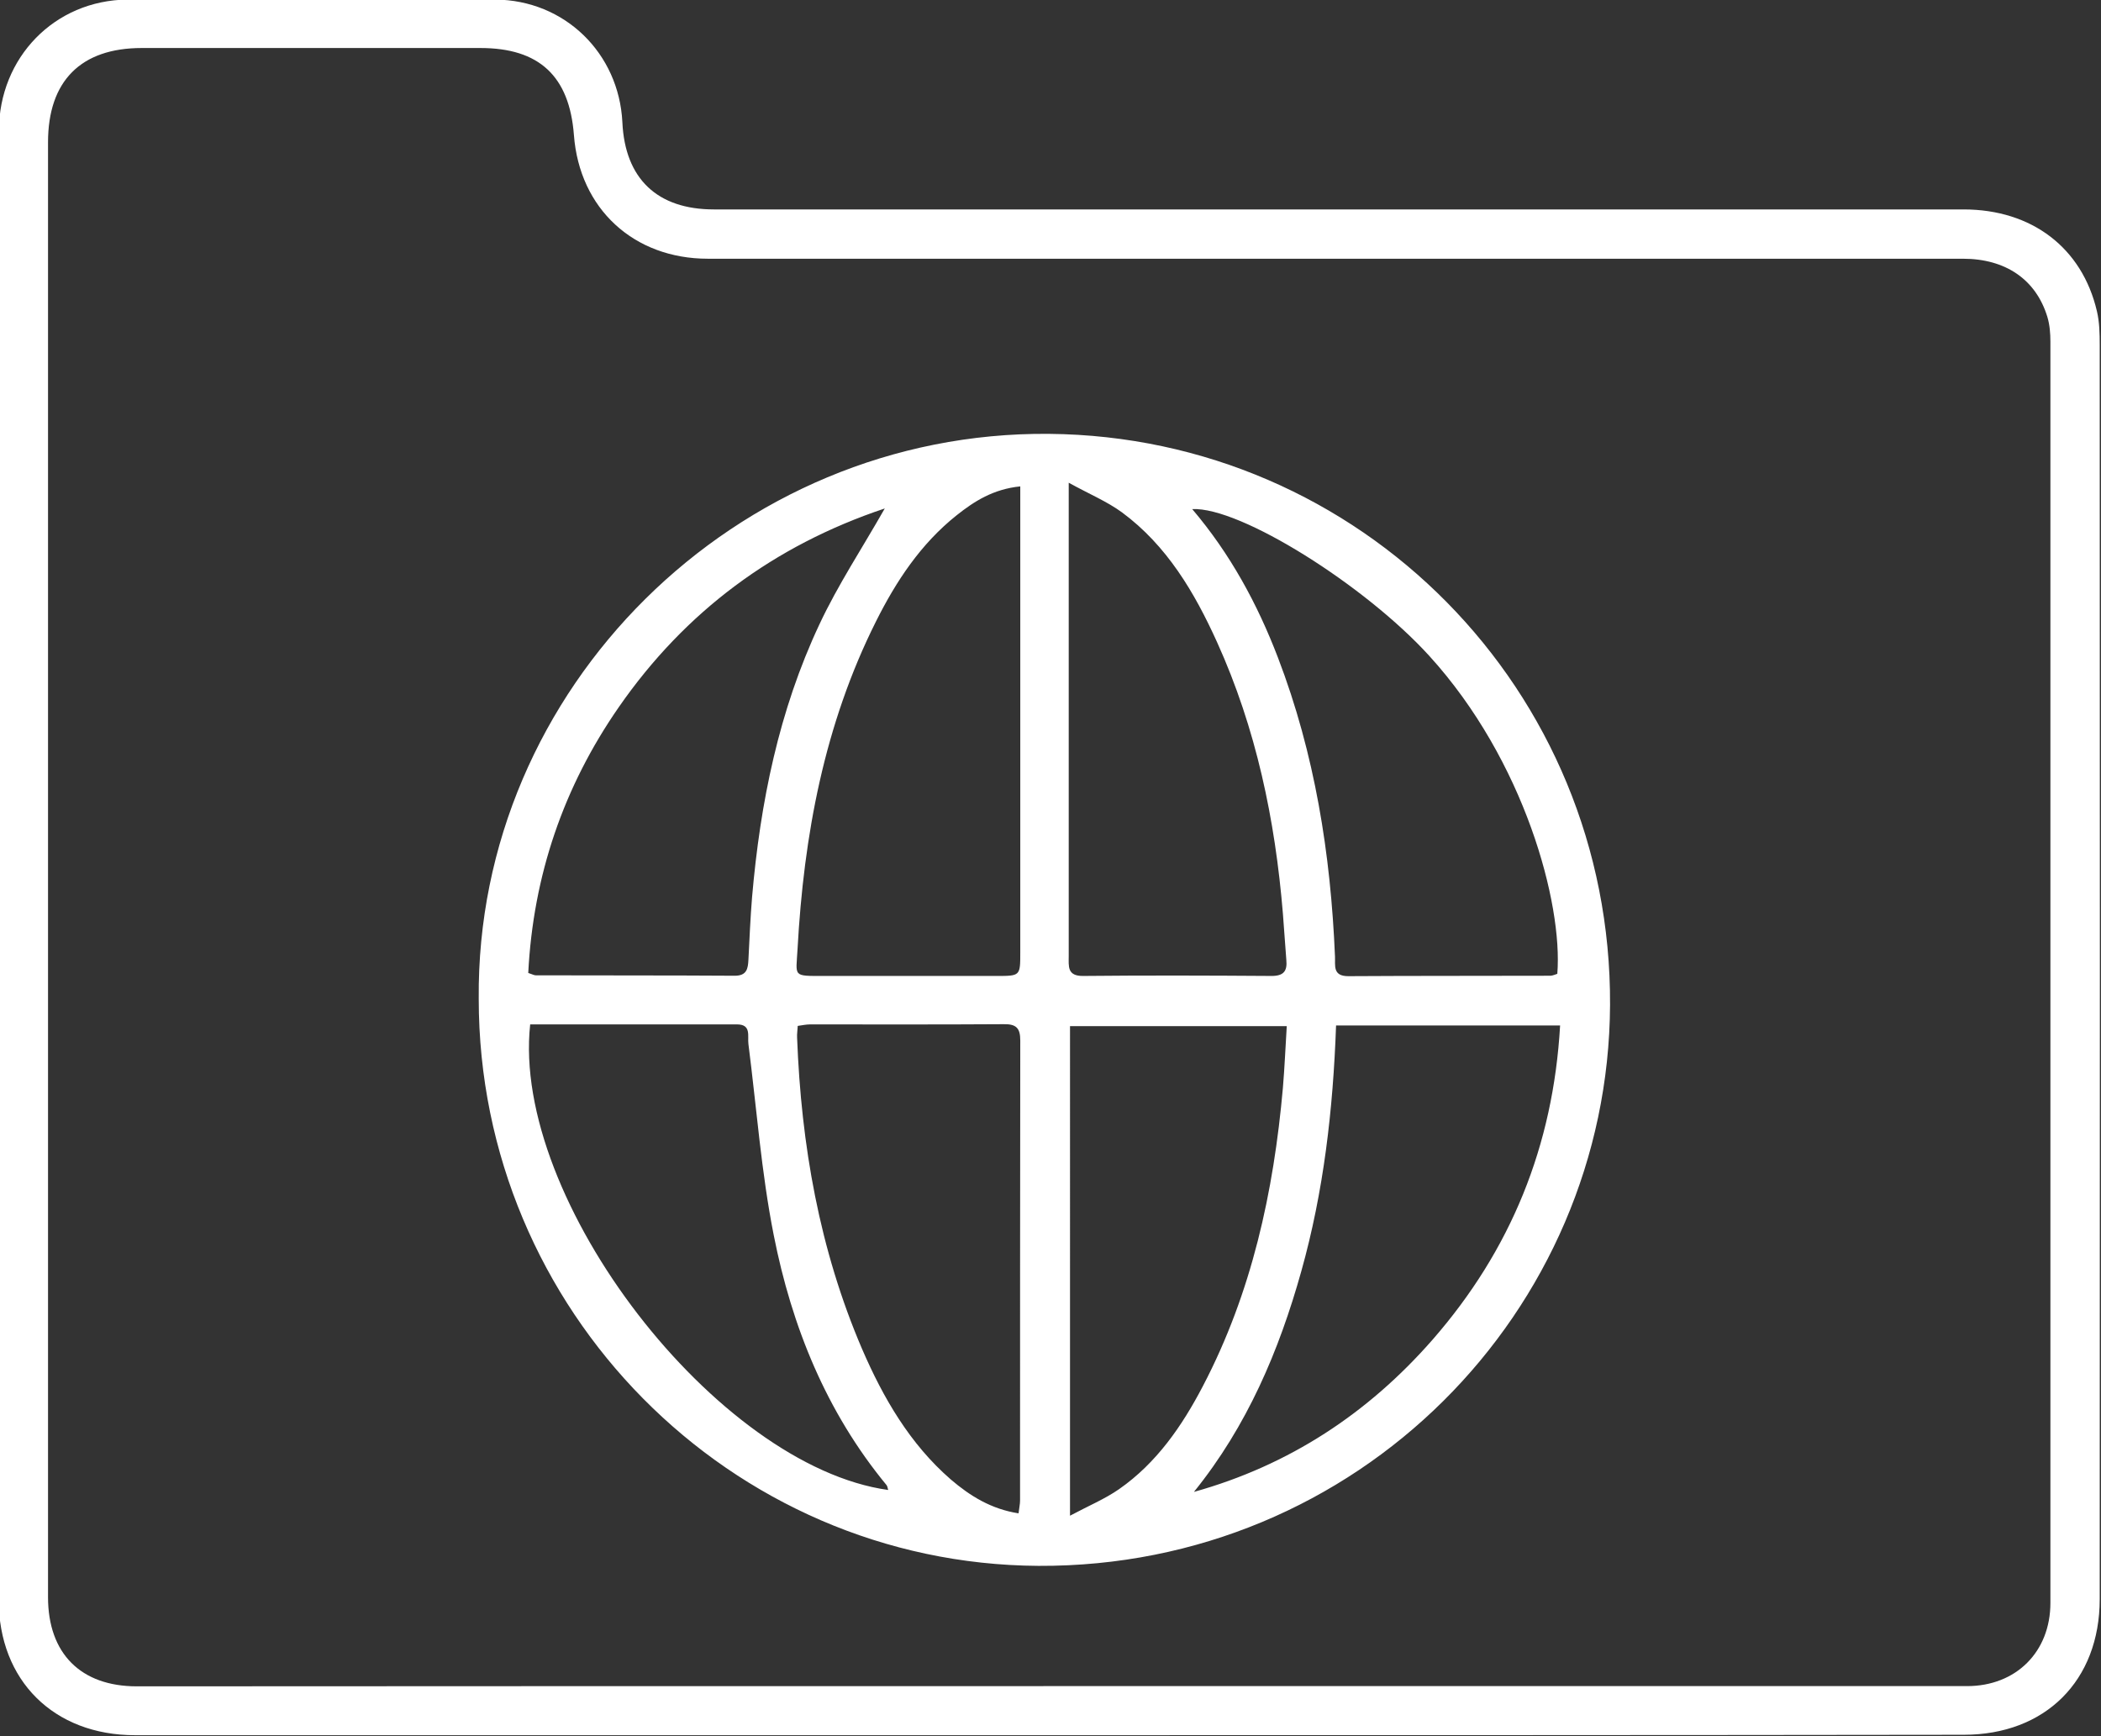
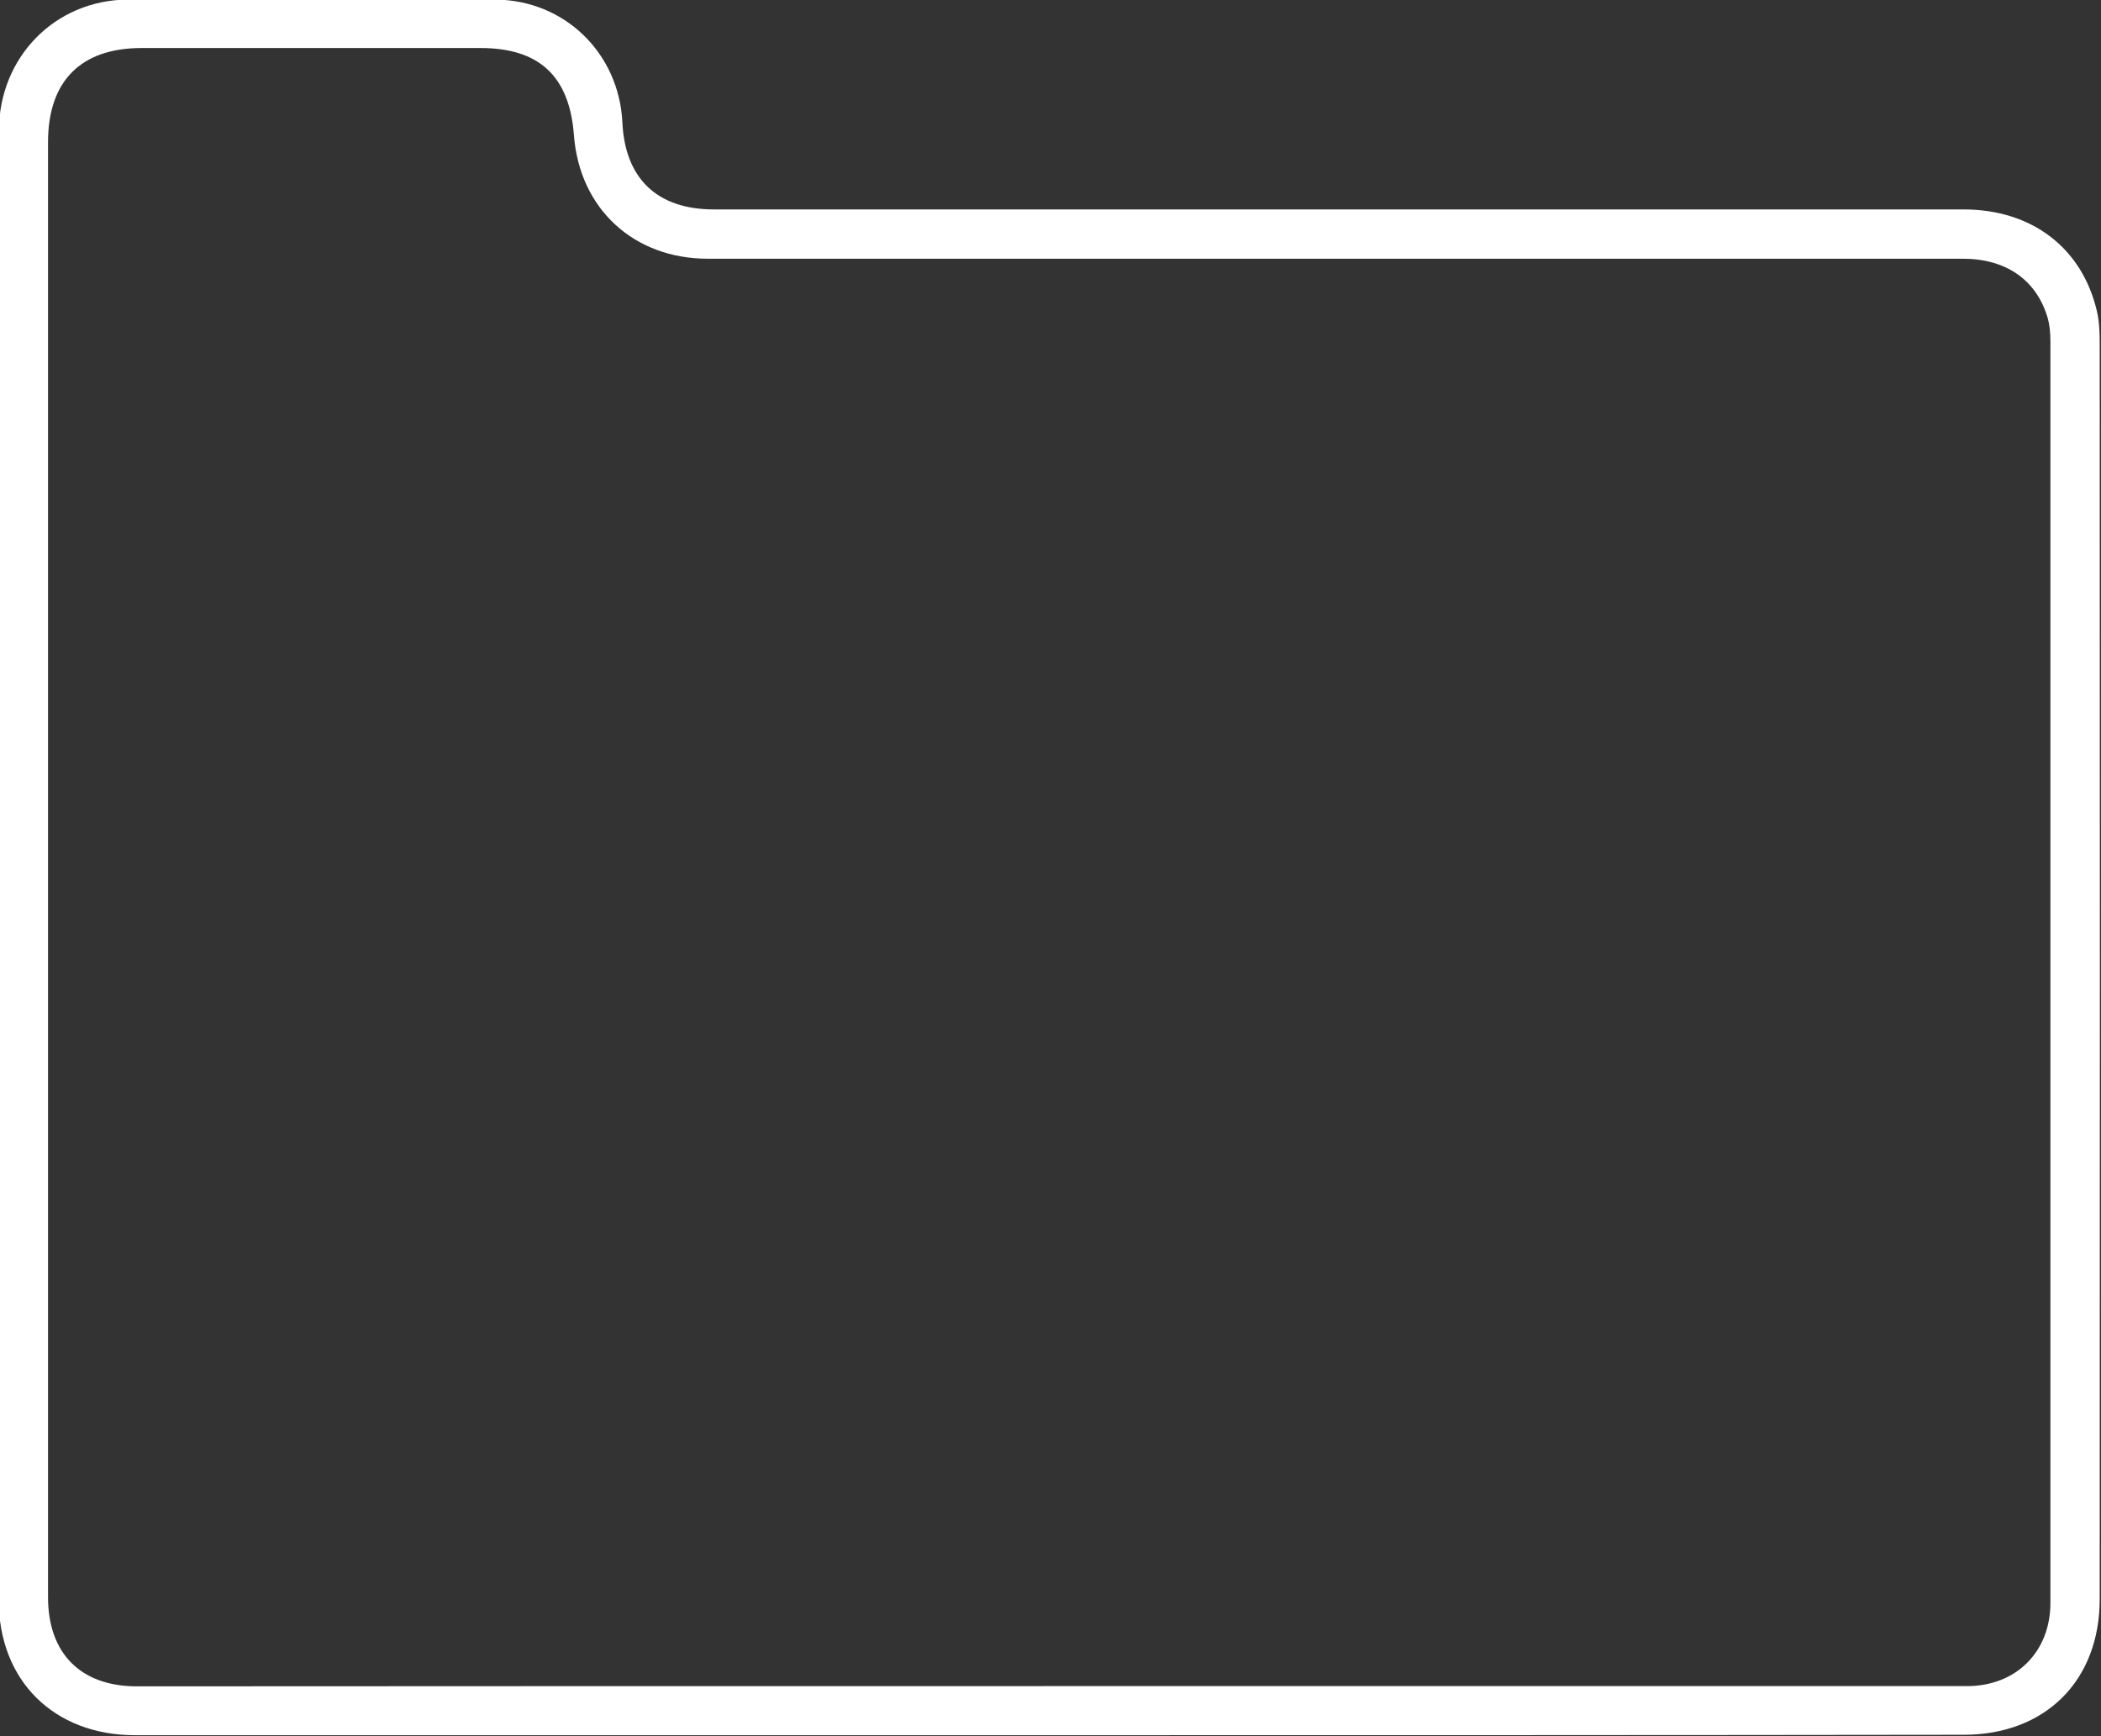
<svg xmlns="http://www.w3.org/2000/svg" version="1.1" id="Layer_1" x="0px" y="0px" viewBox="0 0 98 81" xml:space="preserve">
  <rect x="0" y="0" width="98" height="81" fill="#333333" stroke="none" />
  <g>
    <path fill="#FFFFFF" d="M48.95,80.95c-14.22,0-28.43,0-42.65,0c-3.79,0-6.36-2.55-6.36-6.32c0-21.06,0-42.13,0-63.19 c0-1.78,0.01-3.57,0.01-5.35c0.01-3.4,2.59-6.08,6-6.11c5.71-0.04,11.43-0.04,17.14,0C26.35,0,28.87,2.49,29.03,5.7 c0.12,2.64,1.63,4.07,4.27,4.07c19.43,0,38.86,0,58.29,0c3.18,0,5.53,1.79,6.22,4.75c0.12,0.51,0.13,1.05,0.13,1.57 c0.01,19.5,0.01,39.01,0,58.51c0,3.81-2.54,6.33-6.34,6.33C77.39,80.95,63.17,80.95,48.95,80.95z M49.02,78.66 c14.24,0,28.49,0,42.73,0c2.29,0,3.89-1.6,3.89-3.88c0-19.61,0-39.23,0-58.84c0-0.38-0.03-0.78-0.14-1.15 c-0.53-1.75-1.95-2.72-3.94-2.72c-19.51,0-39.02,0-58.54,0c-3.46,0-5.99-2.33-6.25-5.77c-0.21-2.75-1.62-4.06-4.36-4.06 c-5.27,0-10.54,0-15.8,0c-2.84,0-4.37,1.54-4.37,4.4c0,22.62,0,45.25,0,67.87c0,2.63,1.53,4.16,4.14,4.16 C20.59,78.66,34.8,78.66,49.02,78.66z" />
-     <path fill="#FFFFFF" d="M22.33,46.6c-0.13-14.48,11.99-26.49,26.6-26.36c14.5,0.13,26.24,11.92,26.17,26.64 C75.03,61.2,63.31,73.12,48.44,73.05C34.07,72.97,22.33,61.13,22.33,46.6z M47.59,22.69c-1.26,0.13-2.14,0.69-2.97,1.35 c-1.67,1.33-2.82,3.07-3.76,4.95c-2.41,4.81-3.37,9.98-3.66,15.3c-0.07,1.29-0.25,1.24,1.25,1.24c2.68,0,5.35,0,8.03,0 c1.11,0,1.11,0,1.11-1.09c0-6.91,0-13.82,0-20.73C47.59,23.41,47.59,23.11,47.59,22.69z M47.51,70.6c0.03-0.27,0.07-0.43,0.07-0.59 c0-7.16,0-14.31,0.01-21.47c0-0.58-0.19-0.77-0.77-0.76c-3.01,0.02-6.02,0.01-9.03,0.01c-0.18,0-0.37,0.04-0.58,0.07 c-0.01,0.21-0.04,0.38-0.03,0.54c0.19,5.01,1.04,9.89,3.03,14.53c0.99,2.29,2.23,4.43,4.14,6.09C45.25,69.79,46.23,70.4,47.51,70.6 z M49.85,22.52c0,0.57,0,0.84,0,1.11c0,6.99,0,13.98,0,20.97c0,0.48-0.08,0.94,0.68,0.93c2.93-0.03,5.85-0.02,8.78,0 c0.57,0,0.74-0.23,0.69-0.75c-0.06-0.72-0.1-1.44-0.16-2.16c-0.36-4.38-1.25-8.64-3.07-12.66c-1.05-2.32-2.34-4.51-4.44-6.06 C51.63,23.39,50.81,23.05,49.85,22.52z M49.91,70.71c0.86-0.46,1.63-0.78,2.29-1.24c1.75-1.22,2.94-2.95,3.91-4.81 c2.28-4.36,3.3-9.06,3.73-13.91c0.08-0.95,0.12-1.91,0.18-2.88c-3.47,0-6.79,0-10.11,0C49.91,55.45,49.91,62.95,49.91,70.71z M72.64,45.43c0.26-3.28-1.53-9.95-5.97-14.83c-2.99-3.29-8.82-6.96-11.06-6.85c1.77,2.08,3.04,4.42,4,6.93 c1.72,4.49,2.46,9.16,2.66,13.94c0.02,0.42-0.12,0.92,0.62,0.92c3.15-0.02,6.3-0.01,9.44-0.02C72.44,45.51,72.55,45.46,72.64,45.43 z M62.32,47.84c-0.14,3.94-0.58,7.75-1.62,11.46c-1.04,3.72-2.53,7.23-5.01,10.3c4.44-1.24,8.12-3.66,11.13-7.1 c3.65-4.18,5.63-9.04,5.95-14.66C69.24,47.84,65.82,47.84,62.32,47.84z M41.27,23.72c-5.17,1.73-9.31,4.81-12.4,9.26 c-2.59,3.73-4,7.88-4.23,12.41c0.19,0.06,0.27,0.11,0.35,0.11c3.09,0.01,6.19,0,9.28,0.02c0.56,0,0.62-0.32,0.64-0.75 c0.05-0.97,0.09-1.95,0.17-2.92c0.38-4.4,1.25-8.7,3.14-12.72C39.08,27.29,40.22,25.57,41.27,23.72z M24.73,47.79 c-0.89,8.19,8.71,20.61,16.7,21.72c-0.03-0.08-0.03-0.17-0.08-0.23c-2.81-3.41-4.42-7.4-5.26-11.66c-0.58-2.93-0.8-5.94-1.18-8.91 c-0.05-0.37,0.15-0.92-0.53-0.92C31.17,47.79,27.97,47.79,24.73,47.79z" />
  </g>
</svg>